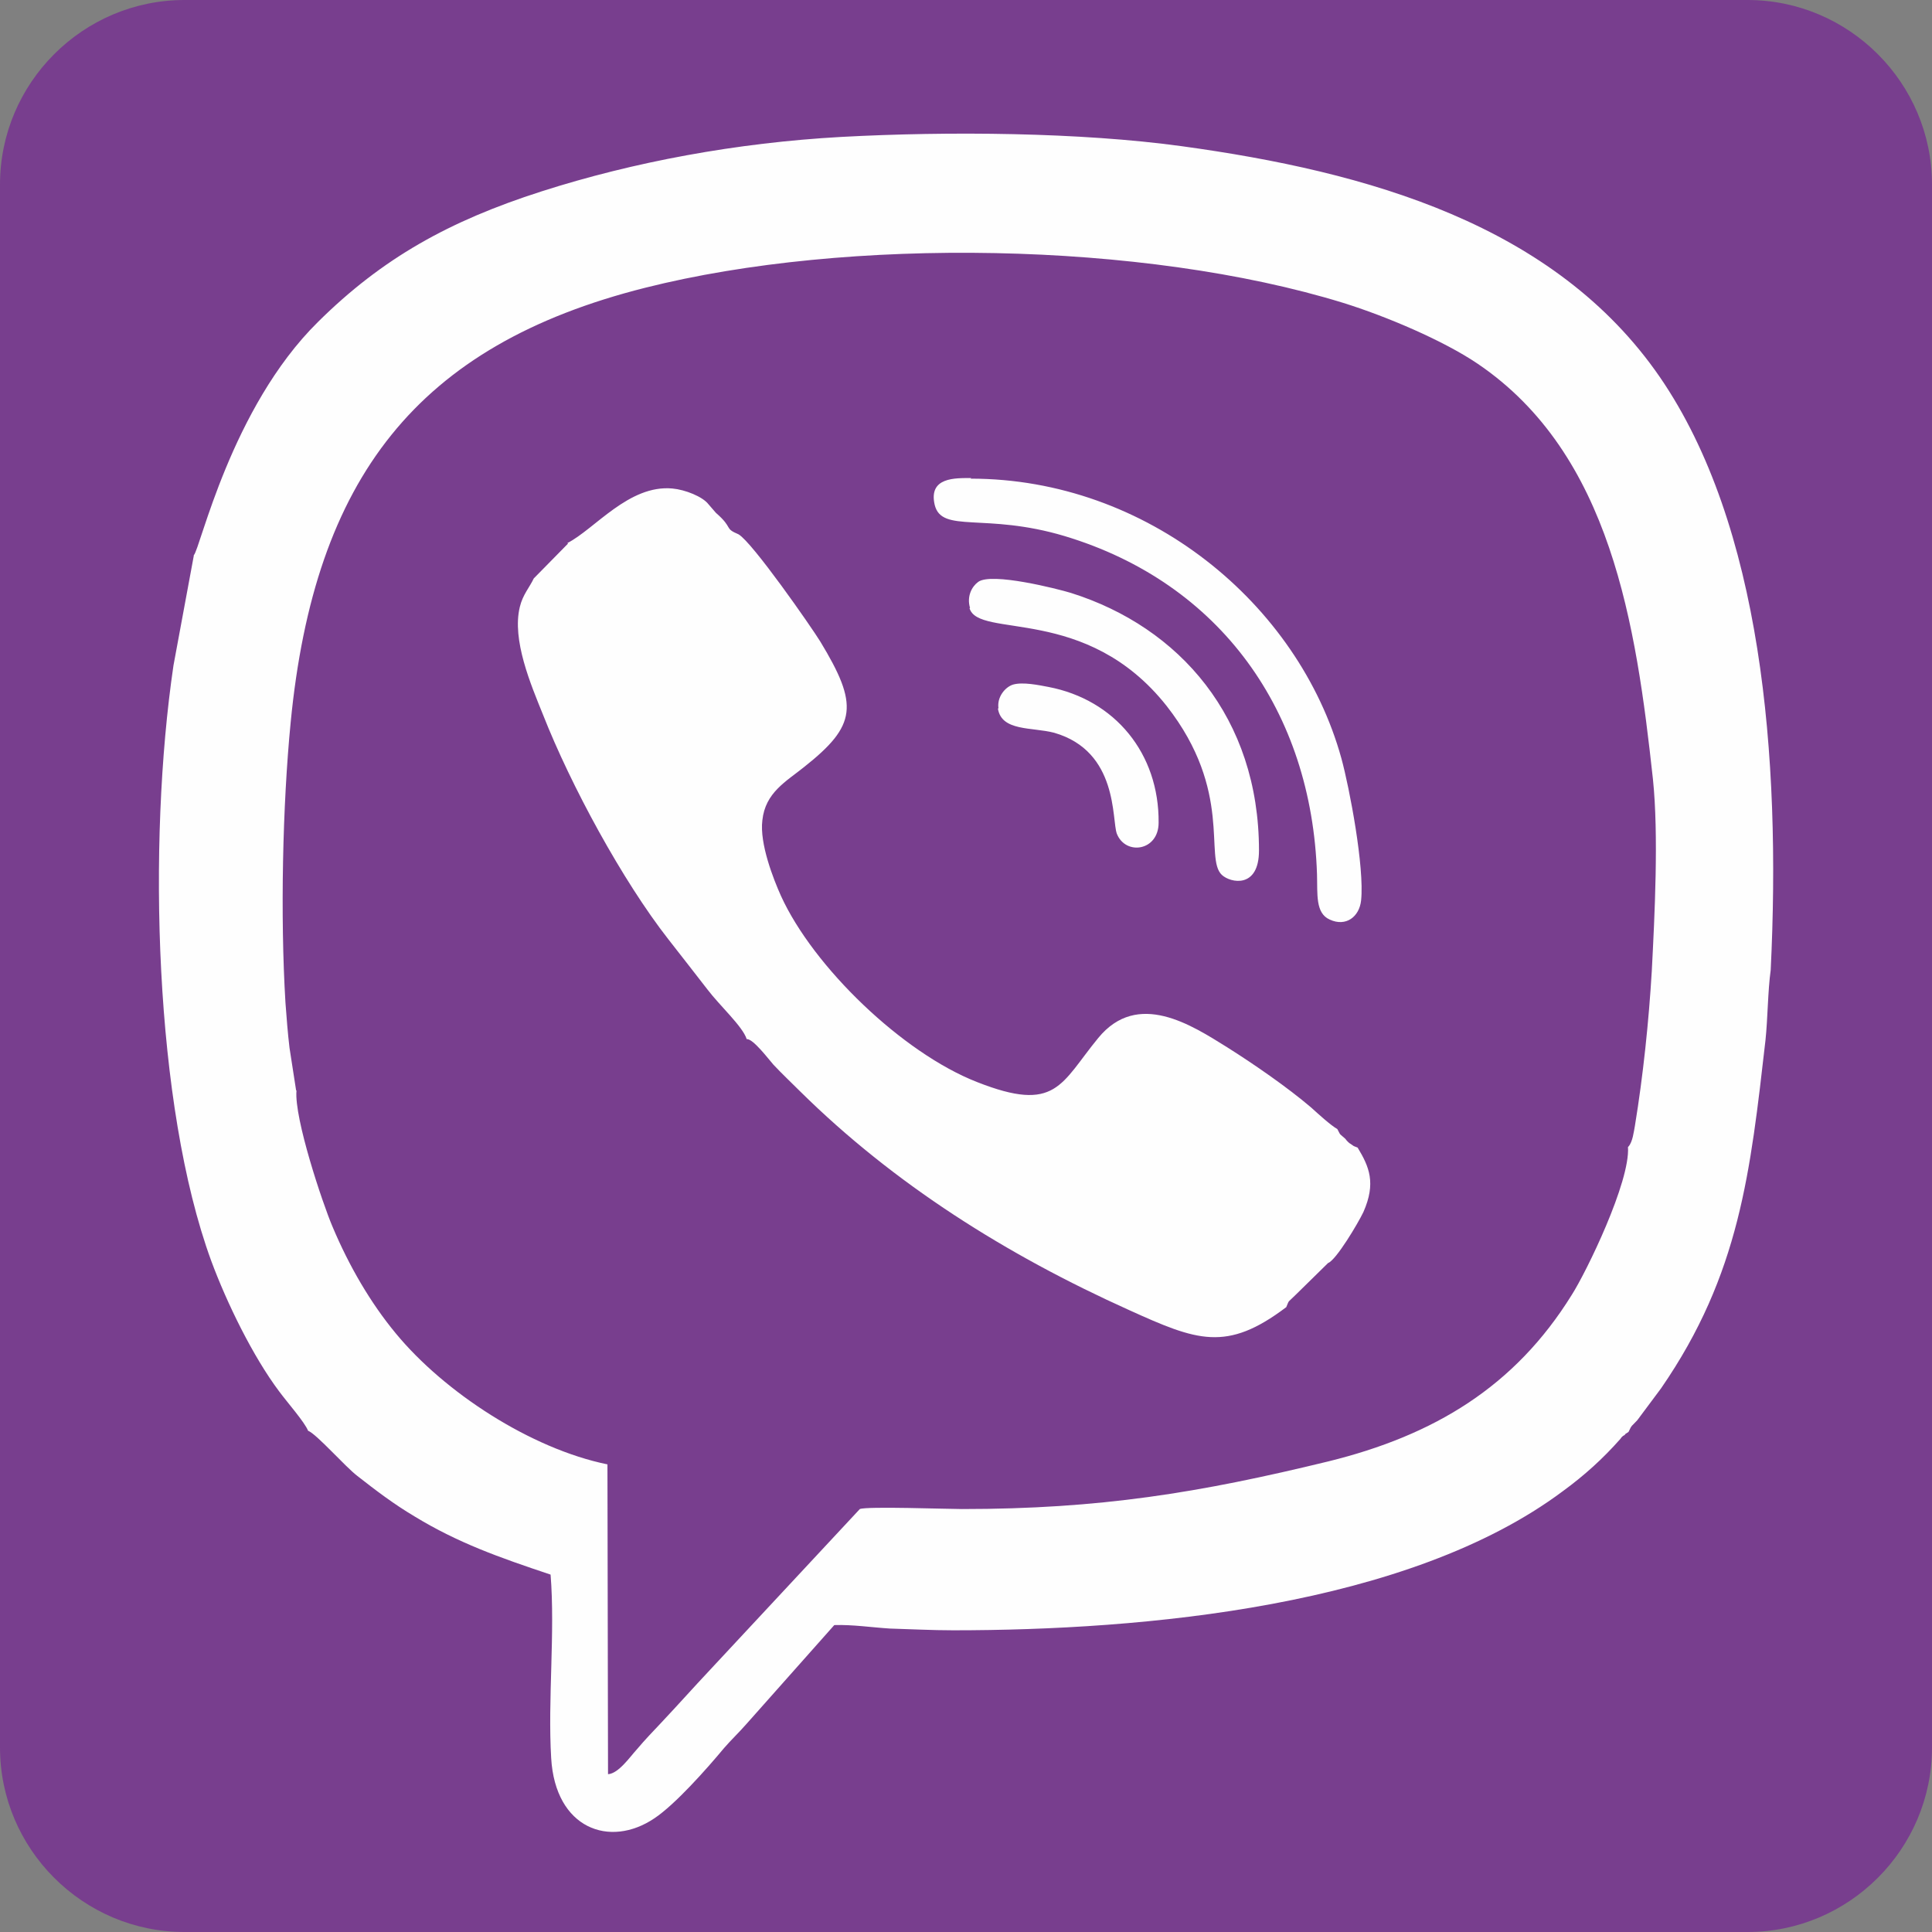
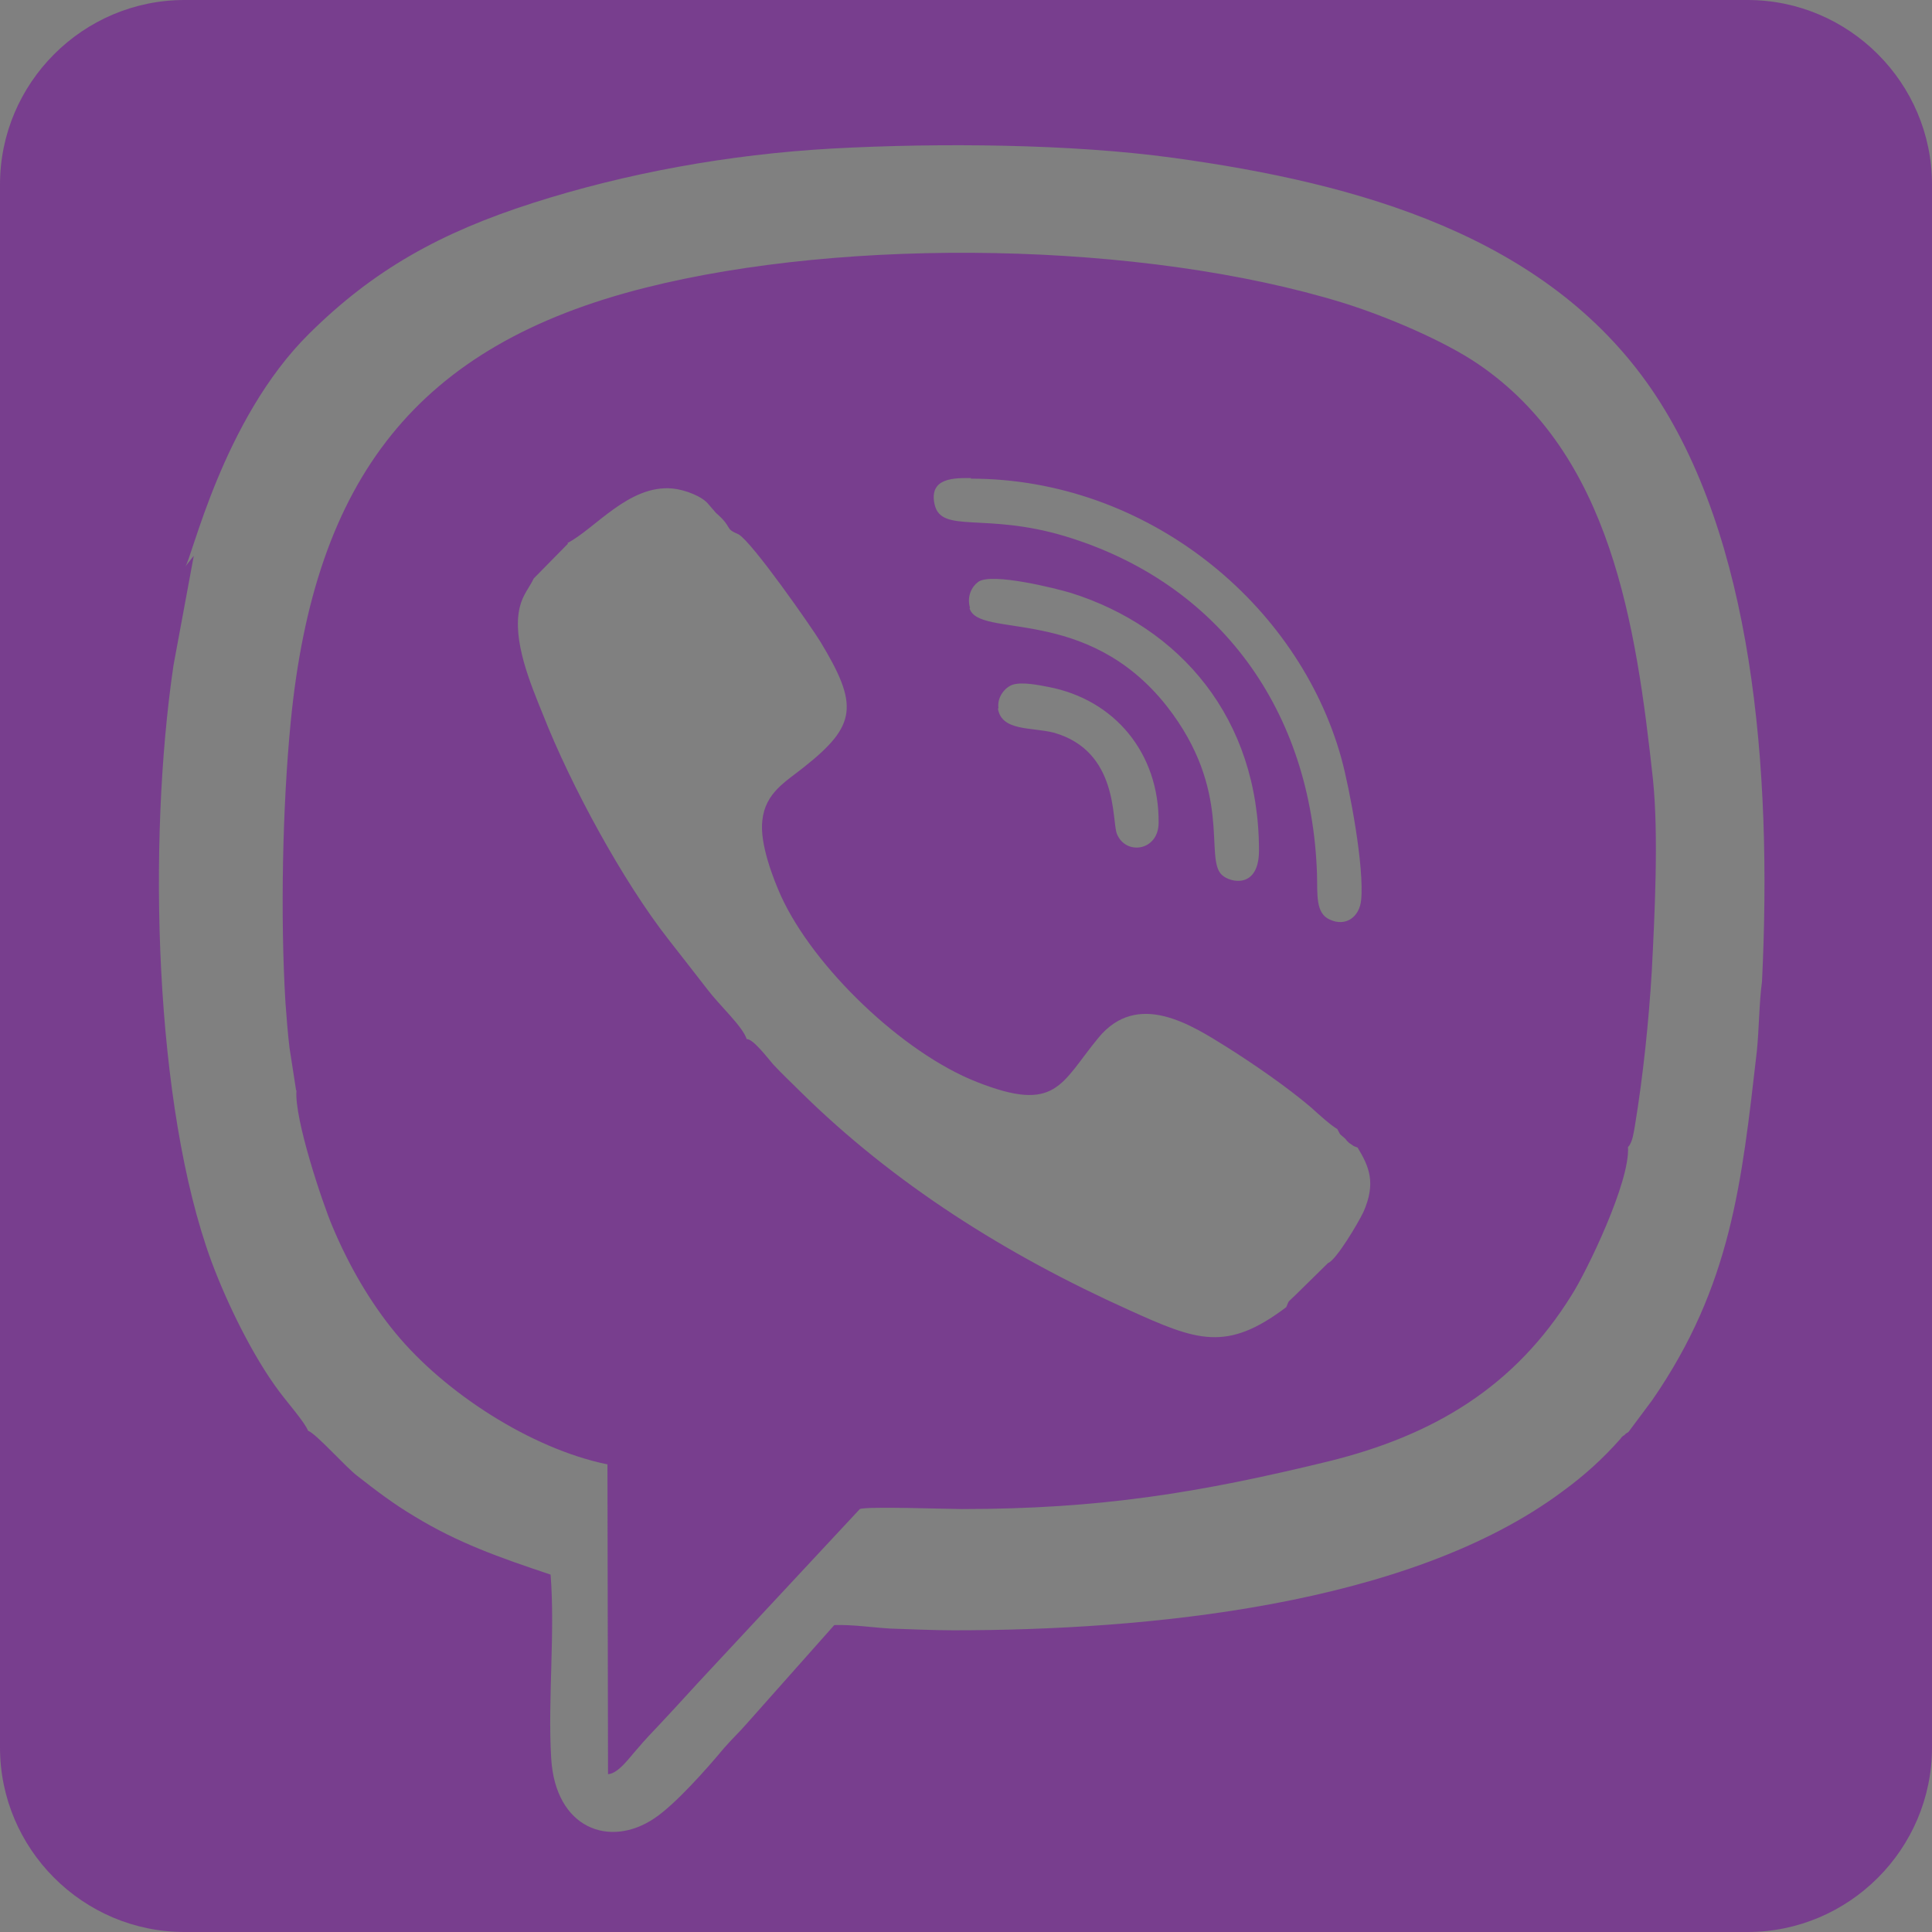
<svg xmlns="http://www.w3.org/2000/svg" xml:space="preserve" width="3.043mm" height="3.043mm" style="shape-rendering:geometricPrecision; text-rendering:geometricPrecision; image-rendering:optimizeQuality; fill-rule:evenodd; clip-rule:evenodd" viewBox="0 0 33.3 33.3">
  <rect x="0" y="0" width="33.3" height="33.3" fill="#808080" stroke="none" />
  <defs>
    <style type="text/css">  .fil0 {fill:#FEFEFE} .fil1 {fill:#783E8E}  </style>
  </defs>
  <g id="Слой_x0020_1">
    <g id="_2301495723248">
-       <rect class="fil0" x="2.28" y="2.17" width="29.13" height="30.25" />
-       <path class="fil1" d="M3.18 0l26.94 0c1.75,0 3.18,1.43 3.18,3.18l0 26.94c0,1.75 -1.43,3.18 -3.18,3.18l-26.94 0c-1.75,0 -3.18,-1.43 -3.18,-3.18l0 -26.94c0,-1.75 1.43,-3.18 3.18,-3.18zm24.88 19.77c0.04,0.6 -0.72,2.16 -0.97,2.55 -0.98,1.58 -2.37,2.42 -4.2,2.87 -2.22,0.54 -3.93,0.82 -6.31,0.82 -0.25,0 -1.64,-0.05 -1.76,-0l-2.58 2.77c-0.31,0.33 -0.53,0.58 -0.85,0.92 -0.15,0.16 -0.25,0.26 -0.42,0.46 -0.11,0.12 -0.31,0.41 -0.49,0.42l-0.01 -5.34c-1.32,-0.27 -2.81,-1.24 -3.65,-2.26 -0.43,-0.52 -0.8,-1.15 -1.09,-1.84 -0.17,-0.4 -0.66,-1.86 -0.62,-2.34 -0.01,-0.01 -0.01,-0.03 -0.01,-0.03l-0.11 -0.71c-0.03,-0.25 -0.05,-0.51 -0.07,-0.78 -0.09,-1.49 -0.05,-3.4 0.09,-4.83 0.41,-4.21 2.18,-6.5 6.11,-7.49 3.49,-0.88 8.59,-0.8 12.03,0.26 0.74,0.23 1.73,0.65 2.32,1.05 2.3,1.56 2.73,4.5 3.02,7.16 0.1,0.96 0.03,2.35 -0.02,3.31 -0.05,0.85 -0.15,1.81 -0.29,2.66 -0.02,0.11 -0.04,0.28 -0.11,0.36zm-11.32 -11.53c-0.27,0 -0.74,-0.02 -0.63,0.46 0.12,0.5 0.87,0.13 2.24,0.54 2.69,0.81 4.26,3.03 4.35,5.83 0.01,0.34 -0.03,0.67 0.22,0.78 0.28,0.13 0.51,-0.05 0.54,-0.33 0.06,-0.57 -0.2,-1.94 -0.34,-2.45 -0.74,-2.67 -3.35,-4.82 -6.39,-4.82zm-0.03 2.24c0.15,0.54 2.01,-0.07 3.4,1.69 1.15,1.47 0.64,2.62 0.95,2.91 0.15,0.14 0.64,0.24 0.64,-0.42 -0,-2.29 -1.37,-3.85 -3.24,-4.44 -0.23,-0.07 -1.37,-0.36 -1.6,-0.19 -0.11,0.08 -0.2,0.25 -0.14,0.45zm0.49 1.73c0.06,0.4 0.59,0.32 0.97,0.42 1.11,0.32 0.99,1.5 1.08,1.74 0.15,0.38 0.72,0.3 0.72,-0.19 0.01,-1.19 -0.75,-2.12 -1.9,-2.34 -0.16,-0.03 -0.44,-0.09 -0.61,-0.04 -0.13,0.04 -0.28,0.21 -0.25,0.41zm-7.41 -2.84l-0.59 0.6c-0.07,0.15 -0.19,0.28 -0.24,0.49 -0.14,0.57 0.19,1.34 0.4,1.86 0.48,1.22 1.37,2.86 2.16,3.87 0.22,0.28 0.46,0.59 0.67,0.86 0.22,0.29 0.61,0.64 0.68,0.86 0.11,-0.01 0.38,0.35 0.46,0.44 0.16,0.17 0.3,0.3 0.46,0.46 1.62,1.6 3.56,2.82 5.67,3.77 1.17,0.53 1.68,0.73 2.71,-0.05 0.06,-0.14 0.01,-0.06 0.17,-0.22l0.55 -0.54c0.14,-0.05 0.52,-0.69 0.61,-0.88 0.22,-0.5 0.1,-0.78 -0.1,-1.11 -0.1,-0.04 -0.04,-0.01 -0.13,-0.07 -0.01,-0 -0.07,-0.06 -0.08,-0.08 -0.12,-0.11 -0.07,-0.04 -0.14,-0.17 -0.11,-0.06 -0.34,-0.27 -0.45,-0.37 -0.41,-0.35 -0.99,-0.75 -1.45,-1.04 -0.61,-0.38 -1.54,-0.99 -2.22,-0.16 -0.65,0.79 -0.72,1.3 -2.09,0.76 -1.28,-0.5 -2.82,-1.98 -3.38,-3.21 -0.13,-0.29 -0.37,-0.9 -0.32,-1.3 0.05,-0.48 0.41,-0.67 0.72,-0.92 0.91,-0.72 0.94,-1.07 0.28,-2.16 -0.16,-0.26 -1.17,-1.71 -1.41,-1.85 -0.26,-0.11 -0.08,-0.1 -0.39,-0.37l-0.13 -0.15c-0.1,-0.13 -0.4,-0.25 -0.62,-0.27 -0.75,-0.07 -1.34,0.7 -1.81,0.94zm-6.45 0.21l-0.35 1.89c-0.45,3.05 -0.33,7.58 0.65,10.26 0.27,0.73 0.72,1.65 1.17,2.25 0.14,0.19 0.44,0.53 0.5,0.68 0.15,0.06 0.64,0.62 0.85,0.78 0.32,0.25 0.62,0.48 0.99,0.7 0.74,0.45 1.44,0.7 2.34,1 0.08,1 -0.05,2.15 0.01,3.16 0.07,1.22 1.01,1.56 1.78,1.04 0.36,-0.24 0.9,-0.85 1.2,-1.21 0.13,-0.15 0.25,-0.26 0.39,-0.42l1.51 -1.7c0.32,-0.01 0.64,0.04 0.96,0.06 0.36,0.01 0.72,0.03 1.09,0.03 3.29,-0 7.85,-0.41 10.51,-2.4 0.37,-0.27 0.69,-0.56 0.99,-0.9 0.02,-0.03 0.03,-0.04 0.06,-0.06 0.01,-0 0.02,-0.01 0.02,-0.02l0.06 -0.04c0.06,-0.13 0.05,-0.09 0.15,-0.2l0.41 -0.55c1.36,-1.97 1.54,-3.74 1.8,-6 0.04,-0.38 0.04,-0.85 0.09,-1.21 0.18,-3.69 -0.16,-7.67 -1.91,-10.22 -1.81,-2.63 -5.03,-3.54 -8.24,-3.98 -1.75,-0.24 -4.02,-0.26 -5.87,-0.16 -1.8,0.1 -3.58,0.43 -5.17,0.94 -1.59,0.51 -2.74,1.15 -3.85,2.25 -1.5,1.48 -2.03,3.92 -2.14,4.02z" />
+       <path class="fil1" d="M3.18 0l26.94 0c1.75,0 3.18,1.43 3.18,3.18l0 26.94c0,1.75 -1.43,3.18 -3.18,3.18l-26.94 0c-1.75,0 -3.18,-1.43 -3.18,-3.18l0 -26.94c0,-1.75 1.43,-3.18 3.18,-3.18zm24.88 19.77c0.04,0.6 -0.72,2.16 -0.97,2.55 -0.98,1.58 -2.37,2.42 -4.2,2.87 -2.22,0.54 -3.93,0.82 -6.31,0.82 -0.25,0 -1.64,-0.05 -1.76,-0l-2.58 2.77c-0.31,0.33 -0.53,0.58 -0.85,0.92 -0.15,0.16 -0.25,0.26 -0.42,0.46 -0.11,0.12 -0.31,0.41 -0.49,0.42l-0.01 -5.34c-1.32,-0.27 -2.81,-1.24 -3.65,-2.26 -0.43,-0.52 -0.8,-1.15 -1.09,-1.84 -0.17,-0.4 -0.66,-1.86 -0.62,-2.34 -0.01,-0.01 -0.01,-0.03 -0.01,-0.03l-0.11 -0.71c-0.03,-0.25 -0.05,-0.51 -0.07,-0.78 -0.09,-1.49 -0.05,-3.4 0.09,-4.83 0.41,-4.21 2.18,-6.5 6.11,-7.49 3.49,-0.88 8.59,-0.8 12.03,0.26 0.74,0.23 1.73,0.65 2.32,1.05 2.3,1.56 2.73,4.5 3.02,7.16 0.1,0.96 0.03,2.35 -0.02,3.31 -0.05,0.85 -0.15,1.81 -0.29,2.66 -0.02,0.11 -0.04,0.28 -0.11,0.36zm-11.32 -11.53c-0.27,0 -0.74,-0.02 -0.63,0.46 0.12,0.5 0.87,0.13 2.24,0.54 2.69,0.81 4.26,3.03 4.35,5.83 0.01,0.34 -0.03,0.67 0.22,0.78 0.28,0.13 0.51,-0.05 0.54,-0.33 0.06,-0.57 -0.2,-1.94 -0.34,-2.45 -0.74,-2.67 -3.35,-4.82 -6.39,-4.82zm-0.03 2.24c0.15,0.54 2.01,-0.07 3.4,1.69 1.15,1.47 0.64,2.62 0.95,2.91 0.15,0.14 0.64,0.24 0.64,-0.42 -0,-2.29 -1.37,-3.85 -3.24,-4.44 -0.23,-0.07 -1.37,-0.36 -1.6,-0.19 -0.11,0.08 -0.2,0.25 -0.14,0.45zm0.49 1.73c0.06,0.4 0.59,0.32 0.97,0.42 1.11,0.32 0.99,1.5 1.08,1.74 0.15,0.38 0.72,0.3 0.72,-0.19 0.01,-1.19 -0.75,-2.12 -1.9,-2.34 -0.16,-0.03 -0.44,-0.09 -0.61,-0.04 -0.13,0.04 -0.28,0.21 -0.25,0.41zm-7.41 -2.84l-0.59 0.6c-0.07,0.15 -0.19,0.28 -0.24,0.49 -0.14,0.57 0.19,1.34 0.4,1.86 0.48,1.22 1.37,2.86 2.16,3.87 0.22,0.28 0.46,0.59 0.67,0.86 0.22,0.29 0.61,0.64 0.68,0.86 0.11,-0.01 0.38,0.35 0.46,0.44 0.16,0.17 0.3,0.3 0.46,0.46 1.62,1.6 3.56,2.82 5.67,3.77 1.17,0.53 1.68,0.73 2.71,-0.05 0.06,-0.14 0.01,-0.06 0.17,-0.22l0.55 -0.54c0.14,-0.05 0.52,-0.69 0.61,-0.88 0.22,-0.5 0.1,-0.78 -0.1,-1.11 -0.1,-0.04 -0.04,-0.01 -0.13,-0.07 -0.01,-0 -0.07,-0.06 -0.08,-0.08 -0.12,-0.11 -0.07,-0.04 -0.14,-0.17 -0.11,-0.06 -0.34,-0.27 -0.45,-0.37 -0.41,-0.35 -0.99,-0.75 -1.45,-1.04 -0.61,-0.38 -1.54,-0.99 -2.22,-0.16 -0.65,0.79 -0.72,1.3 -2.09,0.76 -1.28,-0.5 -2.82,-1.98 -3.38,-3.21 -0.13,-0.29 -0.37,-0.9 -0.32,-1.3 0.05,-0.48 0.41,-0.67 0.72,-0.92 0.91,-0.72 0.94,-1.07 0.28,-2.16 -0.16,-0.26 -1.17,-1.71 -1.41,-1.85 -0.26,-0.11 -0.08,-0.1 -0.39,-0.37l-0.13 -0.15c-0.1,-0.13 -0.4,-0.25 -0.62,-0.27 -0.75,-0.07 -1.34,0.7 -1.81,0.94zm-6.45 0.21l-0.35 1.89c-0.45,3.05 -0.33,7.58 0.65,10.26 0.27,0.73 0.72,1.65 1.17,2.25 0.14,0.19 0.44,0.53 0.5,0.68 0.15,0.06 0.64,0.62 0.85,0.78 0.32,0.25 0.62,0.48 0.99,0.7 0.74,0.45 1.44,0.7 2.34,1 0.08,1 -0.05,2.15 0.01,3.16 0.07,1.22 1.01,1.56 1.78,1.04 0.36,-0.24 0.9,-0.85 1.2,-1.21 0.13,-0.15 0.25,-0.26 0.39,-0.42l1.51 -1.7c0.32,-0.01 0.64,0.04 0.96,0.06 0.36,0.01 0.72,0.03 1.09,0.03 3.29,-0 7.85,-0.41 10.51,-2.4 0.37,-0.27 0.69,-0.56 0.99,-0.9 0.02,-0.03 0.03,-0.04 0.06,-0.06 0.01,-0 0.02,-0.01 0.02,-0.02l0.06 -0.04l0.41 -0.55c1.36,-1.97 1.54,-3.74 1.8,-6 0.04,-0.38 0.04,-0.85 0.09,-1.21 0.18,-3.69 -0.16,-7.67 -1.91,-10.22 -1.81,-2.63 -5.03,-3.54 -8.24,-3.98 -1.75,-0.24 -4.02,-0.26 -5.87,-0.16 -1.8,0.1 -3.58,0.43 -5.17,0.94 -1.59,0.51 -2.74,1.15 -3.85,2.25 -1.5,1.48 -2.03,3.92 -2.14,4.02z" />
    </g>
  </g>
</svg>